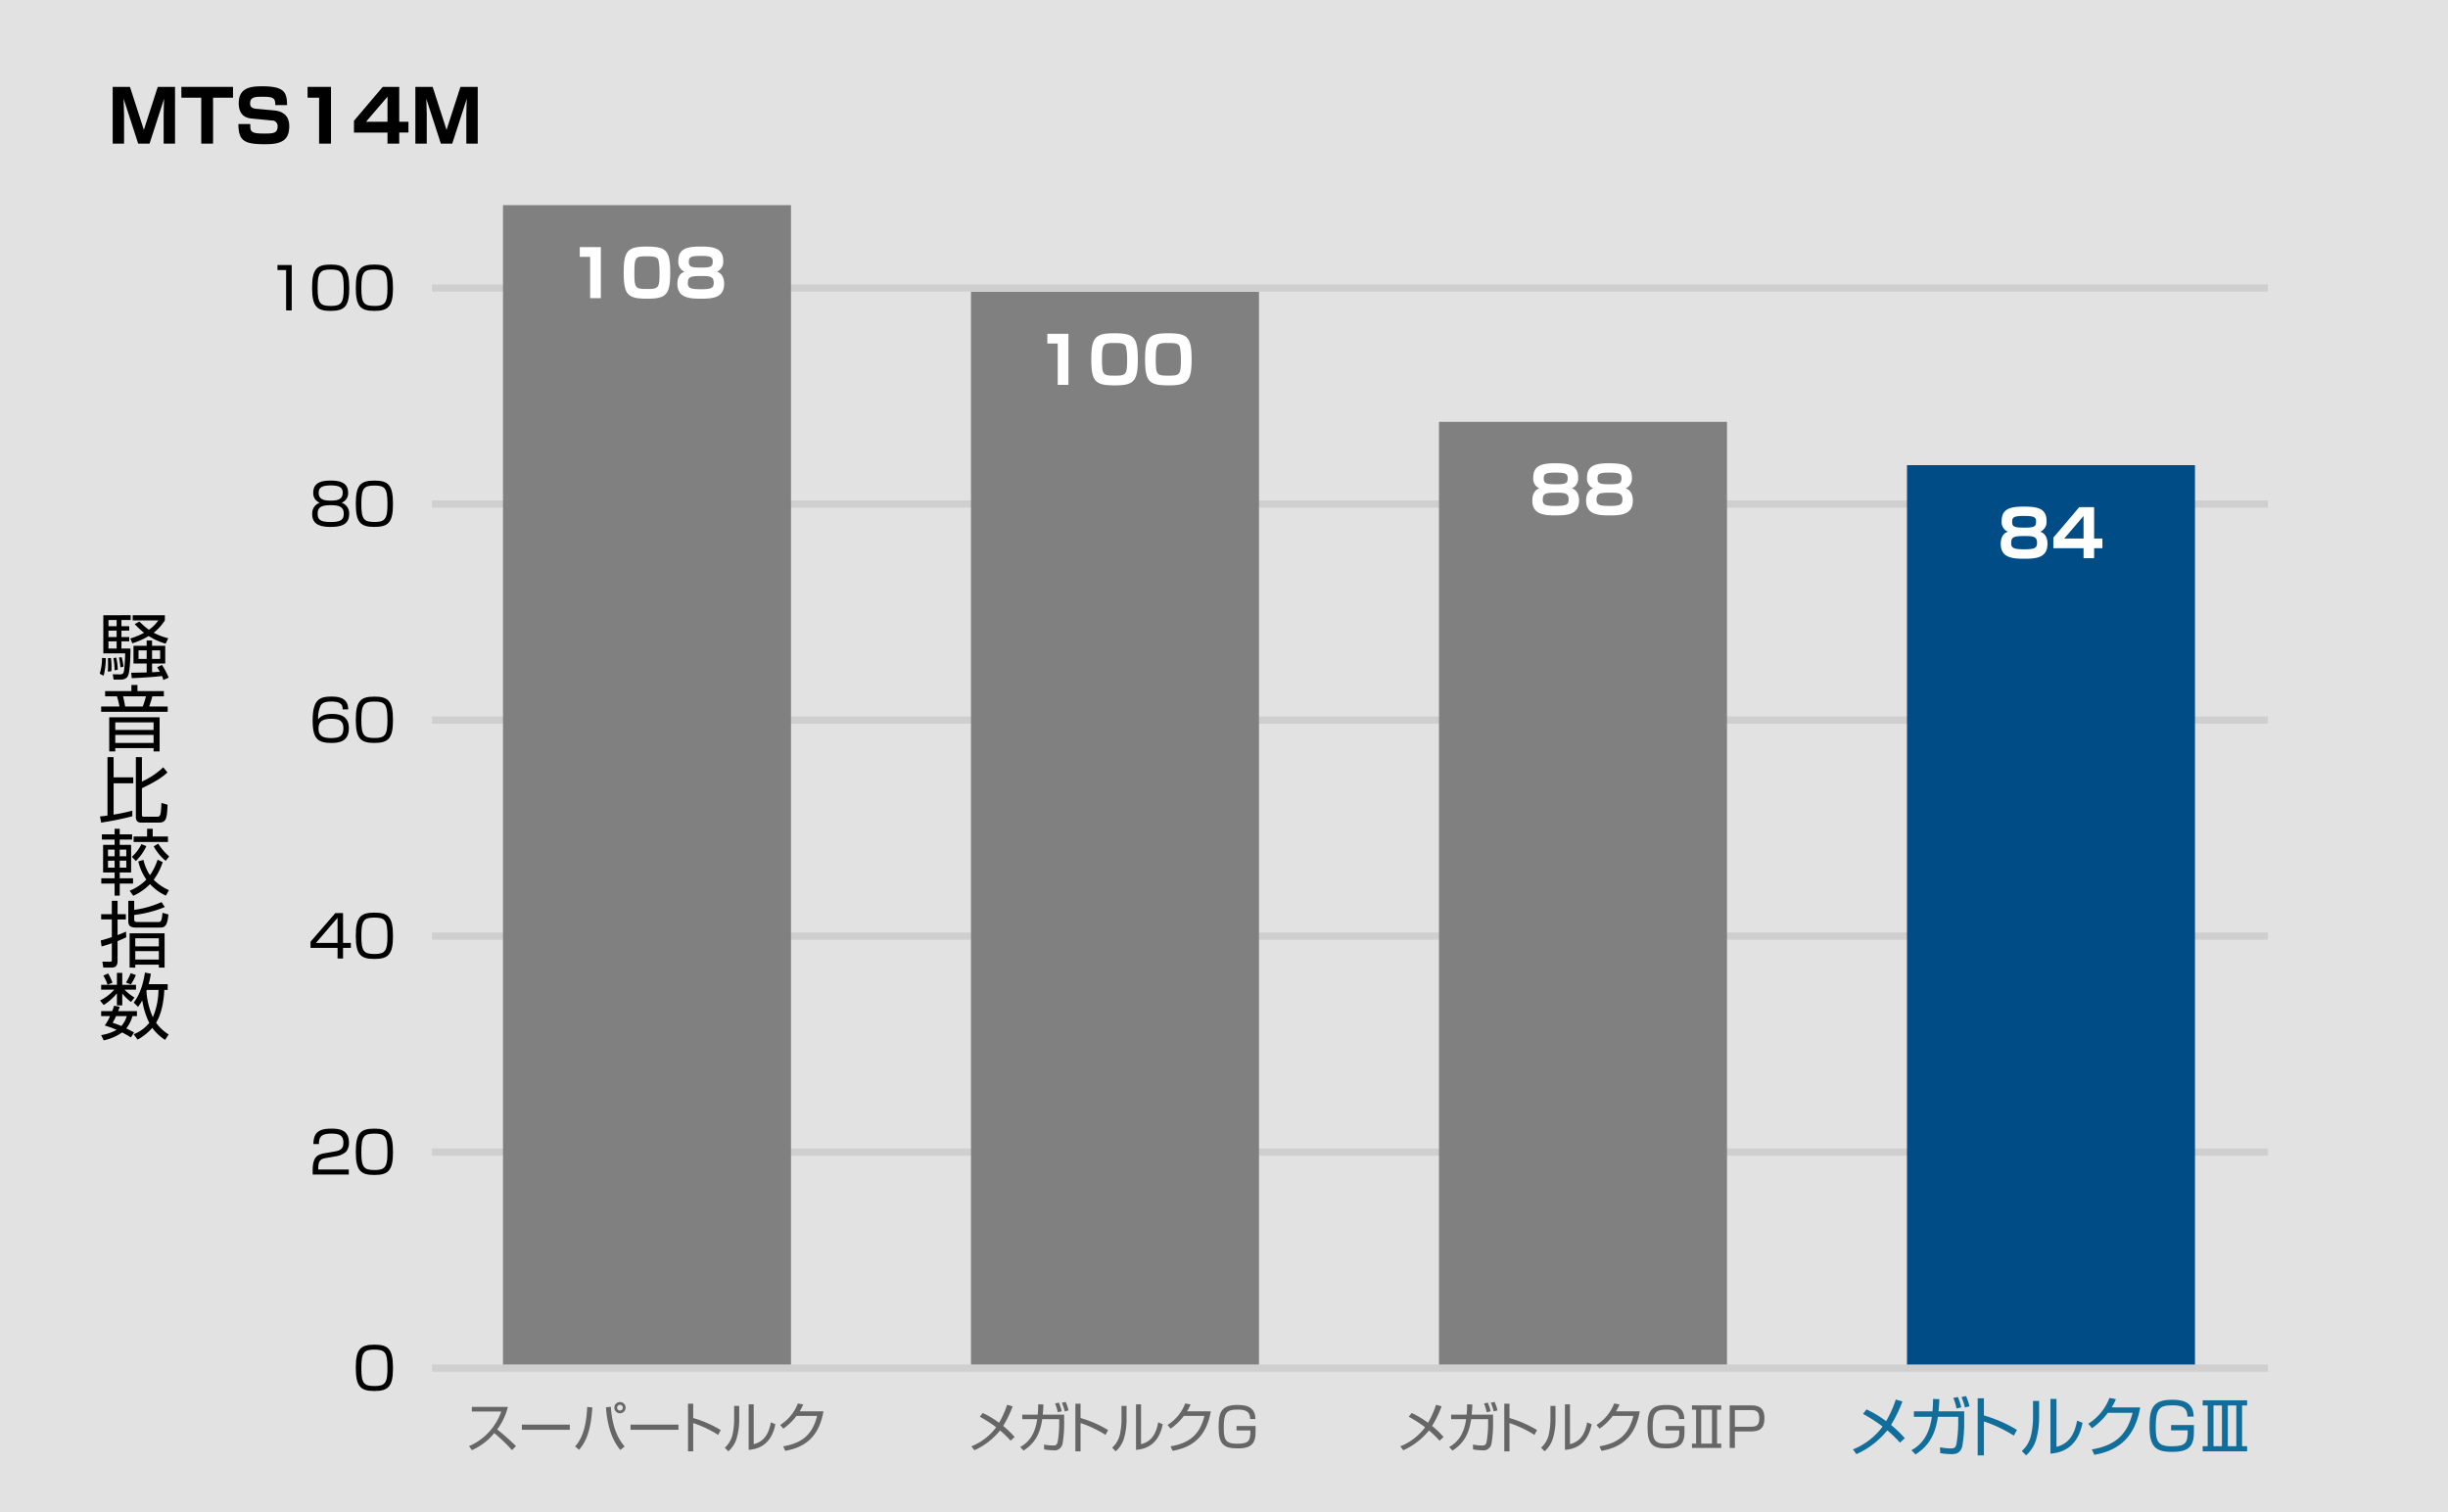
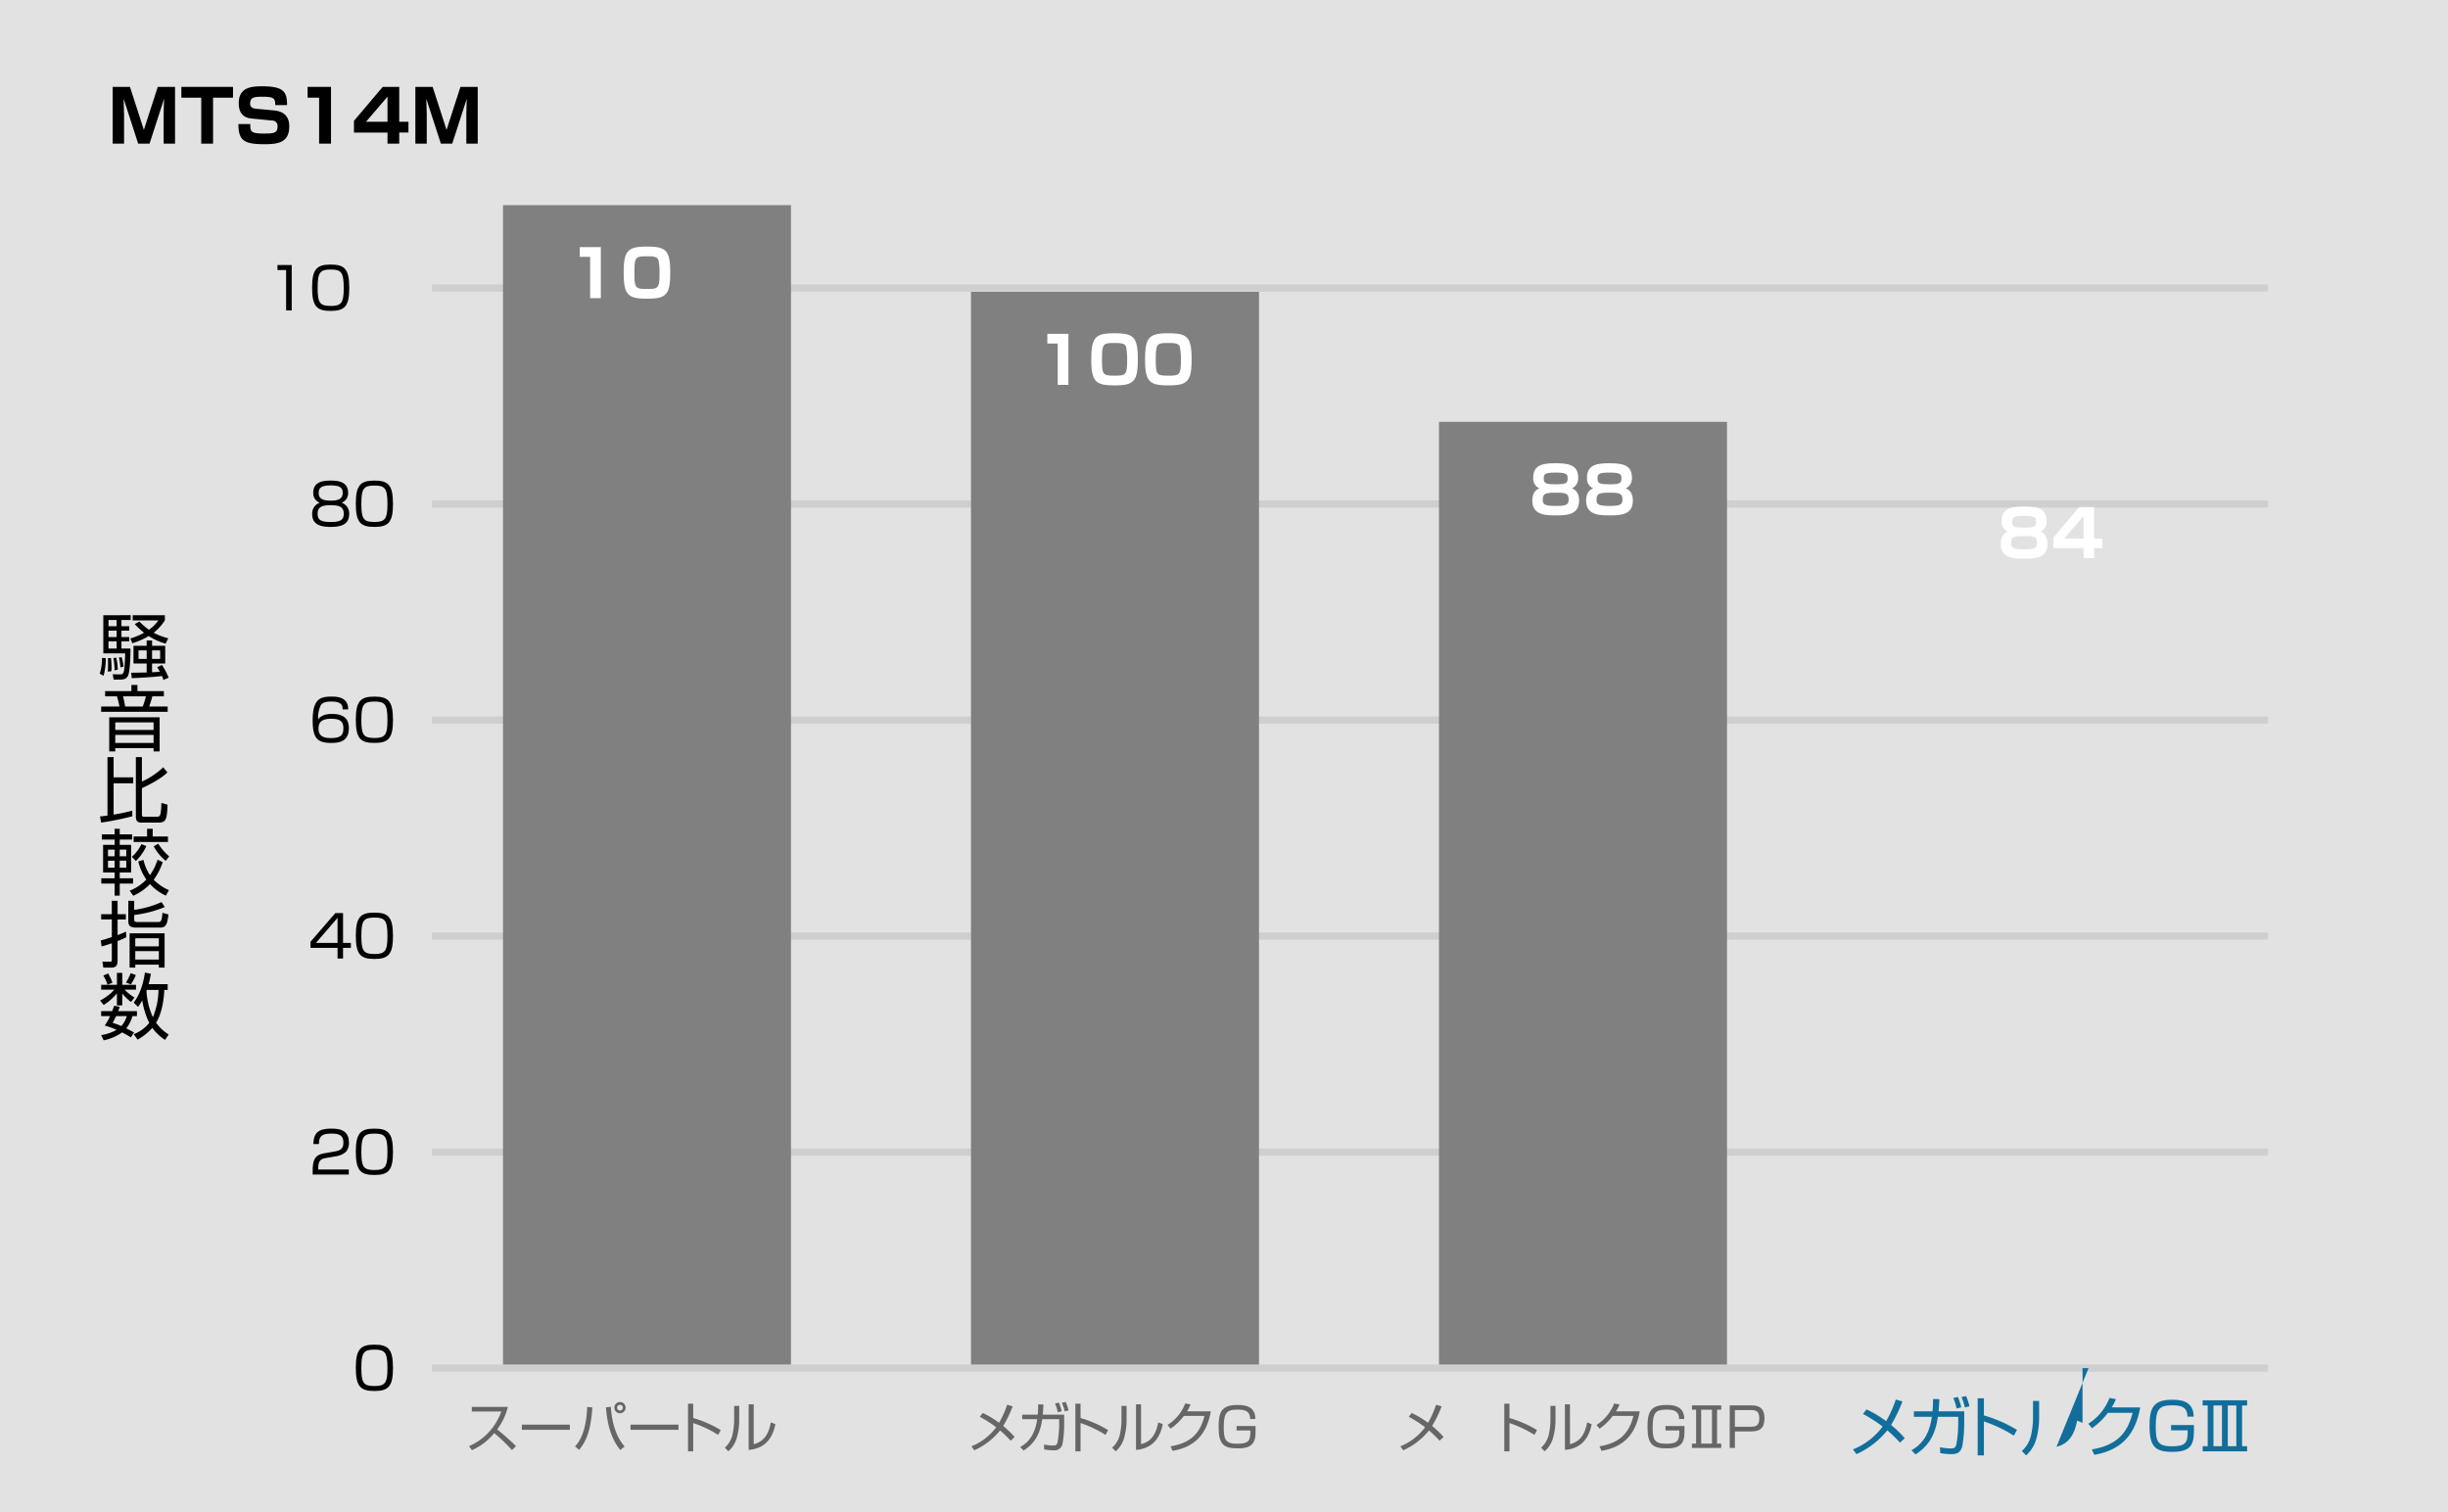
<svg xmlns="http://www.w3.org/2000/svg" width="680" height="420" viewBox="0 0 680 420">
  <defs>
    <clipPath id="a">
      <rect width="680" height="420" fill="none" />
    </clipPath>
    <clipPath id="b">
      <rect width="79.999" height="249.791" transform="translate(529.718 129.209)" fill="none" />
    </clipPath>
    <linearGradient id="c" x1="-6.622" y1="1.164" x2="-6.609" y2="1.164" gradientUnits="objectBoundingBox">
      <stop offset="0" stop-color="#03afbd" />
      <stop offset="1" stop-color="#004c86" />
    </linearGradient>
  </defs>
  <rect width="680" height="420" fill="#e2e2e2" />
  <rect width="510" height="2" transform="translate(120 379)" fill="#cfcfcf" />
  <rect width="510" height="2" transform="translate(120 319)" fill="#cfcfcf" />
  <rect width="510" height="2" transform="translate(120 259)" fill="#cfcfcf" />
  <rect width="510" height="2" transform="translate(120 139)" fill="#cfcfcf" />
  <rect width="510" height="2" transform="translate(120 79)" fill="#cfcfcf" />
  <g clip-path="url(#a)">
    <path d="M27.7,187.122a14.224,14.224,0,0,0,.64-4.381l1.041.06a18.594,18.594,0,0,1-.6,4.882Zm8.6-16.243v1.34H33.737v1.72H35.9v1.22H33.737v1.78H35.9v1.2H33.737v2h2.5c.02,3.22-.24,6.5-.62,7.422-.28.679-.8,1.2-2.121,1.2h-1.94l-.24-1.481,1.981.04c.66.02.84-.2,1.019-.54.321-.64.441-4.581.46-5.3H28.7v-10.6Zm-6.341,15.683c.04-1,.06-1.581.06-2.121s-.02-.98-.04-1.64l.84-.02a20.468,20.468,0,0,1,.16,2.641c0,.42-.02.7-.04,1Zm2.44-14.343H30.136v1.721H32.4Zm0,2.94H30.136v1.78H32.4Zm0,2.981H30.136v2H32.4Zm-.58,8.042a16.166,16.166,0,0,0-.32-3.381l.78-.16A16.216,16.216,0,0,1,32.718,186Zm1.64-.821a20.973,20.973,0,0,0-.42-2.74l.761-.08a16.614,16.614,0,0,1,.519,2.621ZM36.2,177.34a19.22,19.22,0,0,0,3.821-1.58,21.223,21.223,0,0,1-2.6-2.421l1.32-.7a18.047,18.047,0,0,0,2.621,2.281,10.335,10.335,0,0,0,2.62-2.6H36.858v-1.44H45.8v1.42a13.743,13.743,0,0,1-3.12,3.44,17.1,17.1,0,0,0,4.06,1.541l-.74,1.5a17.794,17.794,0,0,1-4.7-2.12,21.441,21.441,0,0,1-4.541,2.021Zm4.541,6.941H37.078v-4.9h3.661V177.9h1.5v1.481H45.9v4.9H42.239v2.441c.34-.02.96-.04,2.16-.14-.159-.3-.3-.52-.739-1.261l1.319-.639a18.617,18.617,0,0,1,1.862,3.541l-1.461.639a5.725,5.725,0,0,0-.4-1.1c-2.04.28-6.26.52-8.38.6l-.161-1.5c.081,0,3.881-.08,4.3-.08Zm0-3.64H38.478v2.381h2.261Zm3.74,0h-2.24v2.381h2.24Z" />
    <path d="M46.58,197.7H28.1v-1.461h5.082a21.262,21.262,0,0,0-.7-2.82H29.2v-1.46h7.3v-1.7h1.681v1.7H45.52v1.46h-3.2c-.34,1.26-.54,1.841-.88,2.82H46.58Zm-2.24,11.022H42.659v-.94H32.017v.94h-1.68v-9.5h14Zm-1.681-8.082H32.017v2.1H42.659Zm0,3.481H32.017v2.241H42.659Zm-3-7.882a25.153,25.153,0,0,0,.88-2.82H34.178a27.873,27.873,0,0,1,.58,2.82Z" />
    <path d="M36.758,226.722a81.362,81.362,0,0,1-8.661,1.761l-.321-1.721c.56-.04.781-.06,2.08-.24V210.3h1.7v5.621h5.462v1.64H31.557v8.7a48.928,48.928,0,0,0,5.2-1.1ZM39.419,210.3v6.781a21.174,21.174,0,0,0,5.921-3.961l1.16,1.42c-1.92,1.921-5.56,3.681-7.081,4.381v7.3c0,.52.1.62.7.62H43.64c.82,0,1.08-.2,1.2-3.82l1.7.5c-.14,4.18-.479,4.961-2.56,4.961H39.238c-1.139,0-1.5-.621-1.5-1.641V210.3Z" />
    <path d="M31.837,231.738V230.2h1.421v1.54H36.7V233.2h-3.44v1.46h3.16v7.682h-3.16v1.6h3.7v1.48h-3.7v3.341H31.837v-3.341h-3.7v-1.48h3.7v-1.6h-3.2v-7.682h3.2V233.2H28.3v-1.461Zm0,4.242H30v1.86h1.84Zm0,3.081H30V241h1.84Zm3.241-3.081h-1.82v1.86h1.82Zm0,3.081h-1.82V241h1.82Zm11,9.7a13.459,13.459,0,0,1-4.4-3.2,15.14,15.14,0,0,1-4.661,3.241l-1-1.4a13.34,13.34,0,0,0,4.641-3.1,14.29,14.29,0,0,1-2.24-5.041l1.439-.421a12.3,12.3,0,0,0,1.8,4.241,16.062,16.062,0,0,0,2.12-4.3l1.421.68a17.5,17.5,0,0,1-2.5,4.9,13.66,13.66,0,0,0,4.221,2.881Zm-9.442-10.782a11.616,11.616,0,0,0,2.661-3.522l1.36.561a14,14,0,0,1-2.921,4.14Zm5.781-7.783v2.141H46.66v1.521H37.118v-1.521h3.741V230.2Zm1.541,4.141A15.8,15.8,0,0,0,47,237.88l-.979,1.221a13.45,13.45,0,0,1-3.322-4.022Z" />
    <path d="M35.078,260.32c-.721.361-1.421.681-2.421,1.08v5.522c0,1.58-.82,1.841-1.761,1.841H28.7l-.259-1.661,1.98.02c.4,0,.64-.02.64-.52V262c-1.2.42-2.161.7-2.84.88l-.24-1.66c.62-.16,1.259-.321,3.08-.941v-4.9H28.1v-1.461h2.96V250.2h1.6v3.721h2.3v1.461h-2.3v4.341c1.08-.4,1.781-.7,2.341-.961Zm2.2-10.122v2.521a26.944,26.944,0,0,0,7.582-2.16l.92,1.379a32.553,32.553,0,0,1-8.5,2.2v1.16c0,.6.12.8,1.04.8H43.88c.82,0,1.04-.14,1.26-2.561l1.64.46c-.32,3.581-1.219,3.641-2.52,3.641h-6.4c-1.82,0-2.22-.62-2.22-1.84v-5.6Zm8.442,18.565h-1.6v-.821H37.578v.821H36V259.24H45.72Zm-1.6-8.142H37.578v2.24H44.12Zm0,3.561H37.578v2.34H44.12Z" />
    <path d="M28.1,274.88v-1.341h4.381v-3.32h1.481v3.32h3.82v1.341H34.6a13.949,13.949,0,0,0,2.761,2.2l-.98,1.22a14.169,14.169,0,0,1-2.42-2.34v3.3H32.477V275.9a15,15,0,0,1-3.68,3.242l-1-1.241a13.557,13.557,0,0,0,3.961-3.02Zm5.162,4.78c-.241.681-.321.881-.441,1.181h5.221v1.38H36.8a9.763,9.763,0,0,1-1.72,3.421c.82.42,1.9.98,2.16,1.12l-.88,1.381c-.6-.361-1.06-.661-2.44-1.381a13.81,13.81,0,0,1-5.121,2.2l-.7-1.461a12.437,12.437,0,0,0,4.3-1.46,28.045,28.045,0,0,0-3.3-1.2,13.635,13.635,0,0,0,1.481-2.621H28.1v-1.38h3.08c.281-.78.4-1.141.521-1.5ZM29.877,273.5a11.254,11.254,0,0,0-1.181-2.52l1.341-.6a14.047,14.047,0,0,1,1.2,2.58Zm2.36,8.722a13.446,13.446,0,0,1-.96,1.86c.78.261,1.56.521,2.44.9a7.173,7.173,0,0,0,1.5-2.76ZM35,272.9a14.429,14.429,0,0,0,1.3-2.6l1.44.519a14.688,14.688,0,0,1-1.38,2.6Zm11.582.46v1.6h-.941c-.059,1.2-.3,5.922-2.28,9.1a11.87,11.87,0,0,0,3.482,3.26l-.981,1.521A13.3,13.3,0,0,1,42.3,285.5a15.24,15.24,0,0,1-4.082,3.261l-1.08-1.5a10.4,10.4,0,0,0,4.321-3.141,21.423,21.423,0,0,1-1.941-6.281,11.6,11.6,0,0,1-1.179,1.82l-1.2-1.18c.661-.88,2.361-3.18,3.12-8.341l1.641.319a20.339,20.339,0,0,1-.62,2.9Zm-5.8,1.6c-.021.061-.08.221-.1.3a20.751,20.751,0,0,0,1.781,7.281,20.1,20.1,0,0,0,1.56-7.582Z" />
    <path d="M41.543,39.9h-3.16L34.342,27.431c.04,1.081.12,3.422.12,4.4V39.9H31.3V24.13h4.8l3.86,11.944,3.86-11.944h4.8V39.9h-3.16V31.832c0-1.1.079-3.259.119-4.4Z" />
    <path d="M59.183,27.132V39.895H55.9V27.132H50.381v-3H64.724v3Z" />
    <path d="M76.463,29.192c0-1.78-.3-2.321-3.4-2.321-2.061,0-3.581,0-3.581,1.841,0,.8.3,1.36,1.7,1.5l4.941.458c4.16.381,4.221,3.422,4.221,4.461,0,4.482-3.161,4.922-6.861,4.922-5.822,0-7.222-1.06-7.262-5.6h3.3c0,1.98,0,2.64,3.68,2.64,2.521,0,3.9,0,3.9-1.92a1.508,1.508,0,0,0-1.58-1.7L69.8,32.913c-2.881-.281-3.482-2.421-3.482-4.242,0-4.42,3.461-4.7,6.542-4.7,6.221,0,6.841,1.741,6.881,5.222Z" />
    <path d="M91.943,24.131V39.895h-3.3V27.132h-3.2v-3Z" />
    <path d="M110.9,24.131v9.683h2.56v3H110.9V39.9h-3.26v-3.08H98.321V33.553l8-9.422Zm-3.26,2.721-5.962,6.962h5.962Z" />
    <path d="M125.623,39.9h-3.16l-4.041-12.464c.04,1.081.12,3.422.12,4.4V39.9h-3.161V24.13h4.8l3.861,11.944L127.9,24.13h4.8V39.9h-3.161V31.832c0-1.1.08-3.259.12-4.4Z" />
    <path d="M104.006,373.489c3.857,0,5.154,1.217,5.154,6.515,0,5.074-1.28,6.354-5.154,6.354-3.81,0-5.17-1.184-5.17-6.434,0-5.218,1.328-6.435,5.17-6.435m-3.633,6.467c0,4.306.7,5.025,3.7,5.025,2.881,0,3.553-.864,3.553-4.977,0-4.483-.752-5.139-3.633-5.139-2.961,0-3.617.817-3.617,5.091" />
    <path d="M90.614,321.637c-1.2.208-2.209.432-2.209,2.833v.368h8.483v1.393H86.852v-.913c0-3.425.784-4.562,3.282-4.993l2.88-.5c1.49-.256,2.37-.736,2.37-2.433,0-1.713-.737-2.529-3.234-2.529-2.785,0-3.537.768-3.553,2.9H87.06c.033-3.105,1.408-4.273,4.947-4.273,2.032,0,4.914.223,4.914,3.841a3.693,3.693,0,0,1-.8,2.561,5.288,5.288,0,0,1-2.657,1.249Z" />
    <path d="M104.006,313.489c3.857,0,5.154,1.217,5.154,6.515,0,5.074-1.28,6.354-5.154,6.354-3.81,0-5.17-1.184-5.17-6.434,0-5.218,1.328-6.435,5.17-6.435m-3.633,6.467c0,4.306.7,5.025,3.7,5.025,2.881,0,3.553-.864,3.553-4.977,0-4.483-.752-5.139-3.633-5.139-2.961,0-3.617.817-3.617,5.091" />
    <path d="M95.288,253.616v8.291h2.176v1.376H95.288v2.946H93.767v-2.946H86.259v-1.711l6.883-7.956Zm-1.521,1.312-6,6.979h6Z" />
    <path d="M104.006,253.487c3.857,0,5.154,1.217,5.154,6.515,0,5.074-1.28,6.354-5.154,6.354-3.81,0-5.17-1.184-5.17-6.434,0-5.218,1.328-6.435,5.17-6.435m-3.633,6.467c0,4.306.7,5.026,3.7,5.026,2.881,0,3.553-.864,3.553-4.978,0-4.482-.752-5.138-3.633-5.138-2.961,0-3.617.817-3.617,5.09" />
    <rect width="510" height="2" transform="translate(120 199)" fill="#cfcfcf" />
    <path d="M95.175,197.041c.016-1.153-.336-2.178-3.121-2.178-.864,0-2.353.049-2.961,1.041a8.274,8.274,0,0,0-.72,3.922c1.04-1.489,3.1-1.521,3.874-1.521,2.224,0,4.657.592,4.657,3.937,0,3.714-2.641,4.114-4.914,4.114-3.89,0-5.138-1.392-5.138-6.259,0-6.018,2.129-6.61,5.25-6.61,1.249,0,4.658,0,4.611,3.554Zm-6.69,5.41c0,2.353,1.984,2.545,3.425,2.545,2.689,0,3.473-.736,3.473-2.77,0-2.337-1.664-2.577-3.457-2.577-3.25,0-3.441,1.617-3.441,2.8" />
    <path d="M104.006,193.487c3.857,0,5.154,1.217,5.154,6.515,0,5.074-1.28,6.354-5.154,6.354-3.81,0-5.17-1.184-5.17-6.434,0-5.218,1.328-6.435,5.17-6.435m-3.633,6.467c0,4.306.7,5.025,3.7,5.025,2.881,0,3.553-.864,3.553-4.977,0-4.483-.752-5.139-3.633-5.139-2.961,0-3.617.817-3.617,5.091" />
    <path d="M96.984,142.818c0,2.945-2.385,3.537-5.122,3.537-2.977,0-5.138-.72-5.138-3.553a3.141,3.141,0,0,1,2.1-3.17,2.8,2.8,0,0,1-1.809-2.8c0-3.2,3.121-3.346,4.85-3.346,1.777,0,4.834.177,4.834,3.346a2.8,2.8,0,0,1-1.809,2.8,3.124,3.124,0,0,1,2.1,3.186m-1.505-.16c0-1.889-1.3-2.337-3.617-2.337-2.625,0-3.633.593-3.633,2.369,0,1.681.848,2.3,3.633,2.3,2.882,0,3.617-.7,3.617-2.337m-6.962-5.714c0,2.032,2,2.112,3.441,2.112,1.9,0,3.233-.416,3.233-2.176,0-1.361-.752-2.049-3.329-2.049-2.849,0-3.345.864-3.345,2.113" />
    <path d="M104.006,133.486c3.857,0,5.154,1.217,5.154,6.515,0,5.074-1.28,6.354-5.154,6.354-3.81,0-5.17-1.184-5.17-6.434,0-5.218,1.328-6.435,5.17-6.435m-3.633,6.467c0,4.306.7,5.026,3.7,5.026,2.881,0,3.553-.864,3.553-4.978,0-4.482-.752-5.138-3.633-5.138-2.961,0-3.617.817-3.617,5.09" />
    <path d="M81.031,73.613V86.226H79.478V75.006h-2.4V73.613Z" />
    <path d="M91.862,73.485c3.857,0,5.154,1.217,5.154,6.515,0,5.074-1.28,6.354-5.154,6.354-3.81,0-5.17-1.184-5.17-6.434,0-5.218,1.328-6.435,5.17-6.435m-3.633,6.467c0,4.306.7,5.026,3.7,5.026,2.881,0,3.553-.865,3.553-4.978,0-4.483-.752-5.139-3.633-5.139-2.961,0-3.617.817-3.617,5.091" />
-     <path d="M104.006,73.485c3.857,0,5.154,1.217,5.154,6.515,0,5.074-1.28,6.354-5.154,6.354-3.81,0-5.17-1.184-5.17-6.434,0-5.218,1.328-6.435,5.17-6.435m-3.633,6.467c0,4.306.7,5.026,3.7,5.026,2.881,0,3.553-.865,3.553-4.978,0-4.483-.752-5.139-3.633-5.139-2.961,0-3.617.817-3.617,5.091" />
    <path d="M130.278,401.682a16.354,16.354,0,0,0,8.955-9.614h-8.176v-1.29h10.021a17.345,17.345,0,0,1-2.97,6.255,63.635,63.635,0,0,1,5.219,4.634l-1.11,1.111a47.839,47.839,0,0,0-4.919-4.726,16.838,16.838,0,0,1-6.2,4.74Z" fill="#666" />
    <rect width="13.319" height="1.439" transform="translate(144.964 395.698)" fill="#666" />
    <path d="M159.737,401.757c2.371-2.565,3.181-6.57,3.375-10.98l1.425.15c-.435,6.72-1.8,9.525-3.675,11.775Zm9.93-11.025c.48,6.555,2.476,9.42,3.84,11.04l-1.2.96c-1.38-1.665-3.48-4.9-3.99-11.835Zm4.11.255a1.56,1.56,0,1,1-3.121,0,1.56,1.56,0,0,1,3.121,0m-2.355,0a.791.791,0,0,0,.795.8.8.8,0,1,0-.795-.8" fill="#666" />
    <rect width="13.319" height="1.439" transform="translate(175.143 395.698)" fill="#666" />
    <path d="M192.557,389.893v3.975a31.226,31.226,0,0,1,7.65,3.344l-.72,1.335a31.491,31.491,0,0,0-6.93-3.284v7.859h-1.439V389.893Z" fill="#666" />
    <path d="M205.338,394.542a18.261,18.261,0,0,1-.794,5.235,7.814,7.814,0,0,1-2.221,3.33l-.99-1.005a6.914,6.914,0,0,0,2.115-3.525,20.147,20.147,0,0,0,.48-3.84v-4.229h1.41Zm4.02,6.585c2.76-.675,4.154-2.7,4.77-6.06l1.259.51c-1.259,6.465-5.744,6.975-7.424,7.14V390.058h1.4Z" fill="#666" />
-     <path d="M228.738,392.008c-1.1,6.225-4.306,9.9-10.62,10.964l-.569-1.245c6.043-1.005,8.279-4,9.434-8.459h-5.73a15.979,15.979,0,0,1-3.674,3.554l-.856-1.035a12.158,12.158,0,0,0,4.9-5.969l1.485.27a10.876,10.876,0,0,1-.976,1.92Z" fill="#666" />
    <path d="M280.73,400.167a29.08,29.08,0,0,0-2.939-2.85,19.28,19.28,0,0,1-7.141,5.505l-.81-1.1a15.844,15.844,0,0,0,6.87-5.294,35.838,35.838,0,0,0-4.544-2.925l.825-1.035a26.125,26.125,0,0,1,4.529,2.715,25.116,25.116,0,0,0,2.235-5l1.545.436a31.908,31.908,0,0,1-2.64,5.444,27.017,27.017,0,0,1,3.18,3.06Z" fill="#666" />
    <path d="M295.6,392.922v2.61a31.625,31.625,0,0,1-.45,5.49,2.27,2.27,0,0,1-2.625,1.8,14.16,14.16,0,0,1-2.475-.239L290,401.232a13.746,13.746,0,0,0,2.445.269c1.02,0,1.125-.269,1.349-1a29.447,29.447,0,0,0,.421-4.65v-1.665h-4.71c-.556,3.944-1.995,6.69-5.175,8.714l-.945-.975c2.085-1.17,4.08-3.164,4.725-7.739h-4.155v-1.26h4.305c.1-1.05.12-2.04.12-2.865l1.47.045c-.045.961-.09,1.8-.2,2.82Zm-1.771-.66a13.842,13.842,0,0,0-.75-2.445l1.05-.225a13.718,13.718,0,0,1,.8,2.4Zm1.936-.24a13.96,13.96,0,0,0-.8-2.4l1.051-.24a12.124,12.124,0,0,1,.795,2.369Z" fill="#666" />
    <path d="M300.155,389.893v3.975a31.226,31.226,0,0,1,7.65,3.344l-.72,1.335a31.532,31.532,0,0,0-6.93-3.284v7.859h-1.439V389.893Z" fill="#666" />
    <path d="M312.935,394.542a18.261,18.261,0,0,1-.794,5.235,7.8,7.8,0,0,1-2.22,3.33l-.99-1.005a6.921,6.921,0,0,0,2.115-3.525,20.151,20.151,0,0,0,.479-3.84v-4.229h1.41Zm4.021,6.585c2.76-.675,4.154-2.7,4.77-6.06l1.259.51c-1.259,6.465-5.745,6.975-7.425,7.14V390.058h1.4Z" fill="#666" />
    <path d="M336.336,392.008c-1.1,6.225-4.306,9.9-10.62,10.964l-.569-1.245c6.043-1.005,8.279-4,9.434-8.459h-5.73a15.984,15.984,0,0,1-3.675,3.554l-.856-1.035a12.161,12.161,0,0,0,4.906-5.969l1.485.27a10.9,10.9,0,0,1-.977,1.92Z" fill="#666" />
    <path d="M347.255,394.138c.045-2.521-2.025-2.61-3.54-2.61-3,0-3.779.87-3.779,4.92,0,3.21.344,4.559,3.614,4.559,3.315,0,3.81-.734,3.78-3.689h-3.84v-1.231h5.28c0,2.566,0,3.181-.4,4.155-.72,1.786-2.655,2.055-4.634,2.055-3.856,0-5.236-1.17-5.236-5.925,0-4.08.75-6.134,5.175-6.134,1.5,0,5.04,0,5.04,3.9Z" fill="#666" />
    <path d="M399.878,400.167a29.186,29.186,0,0,0-2.939-2.85,19.28,19.28,0,0,1-7.141,5.505l-.81-1.1a15.844,15.844,0,0,0,6.87-5.294,35.769,35.769,0,0,0-4.544-2.925l.824-1.035a26.124,26.124,0,0,1,4.53,2.715,25.053,25.053,0,0,0,2.234-5l1.546.436a31.976,31.976,0,0,1-2.639,5.444,26.951,26.951,0,0,1,3.178,3.06Z" fill="#666" />
-     <path d="M414.743,392.922v2.61a31.529,31.529,0,0,1-.45,5.49,2.269,2.269,0,0,1-2.625,1.8,14.173,14.173,0,0,1-2.475-.239l-.045-1.351a13.771,13.771,0,0,0,2.446.269c1.019,0,1.125-.269,1.349-1a29.444,29.444,0,0,0,.42-4.65v-1.665h-4.71c-.555,3.944-2,6.69-5.175,8.714l-.944-.975c2.084-1.17,4.079-3.164,4.725-7.739H403.1v-1.26h4.3a28.615,28.615,0,0,0,.12-2.865l1.47.045c-.045.961-.09,1.8-.194,2.82Zm-1.77-.66a13.926,13.926,0,0,0-.75-2.445l1.05-.225a13.8,13.8,0,0,1,.795,2.4Zm1.935-.24a13.99,13.99,0,0,0-.795-2.4l1.05-.24a12.122,12.122,0,0,1,.8,2.369Z" fill="#666" />
    <path d="M419.3,389.893v3.975a31.2,31.2,0,0,1,7.649,3.344l-.719,1.335a31.534,31.534,0,0,0-6.93-3.284v7.859h-1.44V389.893Z" fill="#666" />
    <path d="M432.083,394.542a18.261,18.261,0,0,1-.794,5.235,7.8,7.8,0,0,1-2.221,3.33l-.989-1.005a6.921,6.921,0,0,0,2.114-3.525,20.146,20.146,0,0,0,.48-3.84v-4.229h1.41Zm4.02,6.585c2.76-.675,4.155-2.7,4.77-6.06l1.259.51c-1.259,6.465-5.744,6.975-7.424,7.14V390.058H436.1Z" fill="#666" />
    <path d="M455.483,392.008c-1.1,6.225-4.3,9.9-10.619,10.964l-.57-1.245c6.044-1.005,8.279-4,9.434-8.459H448a16,16,0,0,1-3.675,3.554l-.856-1.035a12.161,12.161,0,0,0,4.906-5.969l1.484.27a10.781,10.781,0,0,1-.975,1.92Z" fill="#666" />
    <path d="M466.4,394.138c.046-2.521-2.024-2.61-3.539-2.61-3,0-3.78.87-3.78,4.92,0,3.21.344,4.559,3.615,4.559,3.314,0,3.809-.734,3.779-3.689h-3.84v-1.231h5.281c0,2.566,0,3.181-.406,4.155-.719,1.786-2.655,2.055-4.634,2.055-3.855,0-5.235-1.17-5.235-5.925,0-4.08.75-6.134,5.175-6.134,1.5,0,5.039,0,5.039,3.9Z" fill="#666" />
    <path d="M478.118,390.357v1.2h-1.156v9.419h1.156v1.2h-8.13v-1.2h1.155v-9.419h-1.155v-1.2Zm-5.566,10.62h3v-9.419h-3Z" fill="#666" />
    <path d="M486.578,390.357c2.385,0,3.555,1.05,3.555,3.585,0,2.805-1.38,3.645-3.675,3.645h-4.545v4.59h-1.44v-11.82Zm-4.665,1.3v4.62h4.47c1.3,0,2.309-.24,2.309-2.309,0-2.04-.96-2.311-2.309-2.311Z" fill="#666" />
    <path d="M527.776,400.709a34.709,34.709,0,0,0-3.529-3.421,23.141,23.141,0,0,1-8.571,6.609l-.972-1.315a19.019,19.019,0,0,0,8.247-6.356,43.036,43.036,0,0,0-5.456-3.511l.99-1.242a31.2,31.2,0,0,1,5.437,3.258,30.049,30.049,0,0,0,2.684-6l1.855.523a38.435,38.435,0,0,1-3.169,6.536,32.293,32.293,0,0,1,3.816,3.673Z" fill="#116e9b" />
    <path d="M545.614,392.013v3.133a37.854,37.854,0,0,1-.54,6.59c-.576,2.161-2.124,2.161-3.151,2.161a16.788,16.788,0,0,1-2.97-.288l-.055-1.621a16.515,16.515,0,0,0,2.935.324c1.224,0,1.35-.324,1.621-1.206a35.369,35.369,0,0,0,.5-5.582v-2H538.3c-.666,4.735-2.394,8.03-6.212,10.461l-1.134-1.171c2.5-1.4,4.9-3.8,5.671-9.29h-4.987v-1.513h5.168a34.378,34.378,0,0,0,.144-3.439l1.764.054c-.053,1.153-.108,2.16-.234,3.385Zm-2.124-.792a16.623,16.623,0,0,0-.9-2.935l1.261-.27a16.567,16.567,0,0,1,.954,2.881Zm2.322-.288a16.773,16.773,0,0,0-.954-2.881l1.261-.288a14.658,14.658,0,0,1,.954,2.845Z" fill="#116e9b" />
    <path d="M551.084,388.375v4.771a37.492,37.492,0,0,1,9.183,4.016l-.865,1.6a37.748,37.748,0,0,0-8.318-3.944v9.435h-1.729V388.375Z" fill="#116e9b" />
-     <path d="M566.42,393.957a21.891,21.891,0,0,1-.954,6.284,9.386,9.386,0,0,1-2.665,4l-1.189-1.206a8.3,8.3,0,0,0,2.539-4.232,24.2,24.2,0,0,0,.576-4.609v-5.078h1.693Zm4.825,7.9c3.313-.811,4.987-3.241,5.726-7.274l1.512.612c-1.512,7.761-6.895,8.373-8.912,8.571v-15.2h1.674Z" fill="#116e9b" />
+     <path d="M566.42,393.957a21.891,21.891,0,0,1-.954,6.284,9.386,9.386,0,0,1-2.665,4l-1.189-1.206a8.3,8.3,0,0,0,2.539-4.232,24.2,24.2,0,0,0,.576-4.609v-5.078h1.693Zm4.825,7.9c3.313-.811,4.987-3.241,5.726-7.274l1.512.612v-15.2h1.674Z" fill="#116e9b" />
    <path d="M594.5,390.914c-1.314,7.473-5.168,11.884-12.748,13.162l-.685-1.494c7.257-1.207,9.94-4.808,11.326-10.155h-6.878a19.17,19.17,0,0,1-4.411,4.267l-1.026-1.243a14.592,14.592,0,0,0,5.888-7.166l1.782.324a13.013,13.013,0,0,1-1.17,2.3Z" fill="#116e9b" />
    <path d="M607.606,393.471c.054-3.024-2.431-3.133-4.25-3.133-3.6,0-4.537,1.045-4.537,5.906,0,3.853.414,5.474,4.34,5.474,3.978,0,4.573-.883,4.537-4.43h-4.61v-1.476h6.338c0,3.079,0,3.817-.486,4.987-.864,2.143-3.186,2.467-5.563,2.467-4.628,0-6.285-1.4-6.285-7.112,0-4.9.9-7.364,6.212-7.364,1.8,0,6.05,0,6.05,4.681Z" fill="#116e9b" />
    <path d="M624.2,388.934v1.44H622.8v11.308H624.2v1.44H611.851v-1.44h1.4V390.374h-1.4v-1.44Zm-9.345,12.748h2.358V390.374h-2.358Zm3.979,0H621.2V390.374h-2.358Z" fill="#116e9b" />
  </g>
  <g clip-path="url(#b)">
-     <rect width="79.999" height="249.791" transform="translate(529.718 129.209)" fill="url(#c)" />
-   </g>
+     </g>
  <g clip-path="url(#a)">
    <rect width="80" height="261.83" transform="translate(399.718 117.17)" fill="gray" />
    <rect width="80" height="297.943" transform="translate(269.718 81.057)" fill="gray" />
    <rect width="80" height="322.018" transform="translate(139.718 56.982)" fill="gray" />
    <path d="M166.9,68.633V82.821h-2.971V71.334h-2.881v-2.7Z" fill="#fff" />
    <path d="M179.783,82.965c-5.311,0-6.536-.953-6.536-7.238,0-6.1,1.117-7.237,6.392-7.237,5.33,0,6.536.954,6.536,7.237,0,6.1-1.1,7.238-6.392,7.238m-3.565-7.2c0,4.393.306,4.5,3.71,4.5,2.916,0,3.276-.324,3.276-4.249a18.178,18.178,0,0,0-.3-3.781c-.361-.955-1.423-1.045-3.188-1.045-3.187,0-3.493.162-3.493,4.574" fill="#fff" />
-     <path d="M188.421,72.5c0-3.421,2.413-4.014,6.032-4.014,3.6,0,6.446.305,6.446,4.014a3.009,3.009,0,0,1-1.764,2.971c2.016.576,2.016,2.971,2.016,3.313,0,3.853-3.006,4.177-6.3,4.177-2.953,0-6.681-.035-6.681-4.1,0-.5,0-2.81,2-3.386a2.922,2.922,0,0,1-1.747-2.971m2.647,6.141c0,1.332.7,1.691,3.583,1.691,3.132,0,3.6-.414,3.6-1.853,0-1.819-1.332-1.819-3.6-1.819-2.9,0-3.583.27-3.583,1.981m.27-5.924c0,1.458.774,1.6,3.512,1.6,2.7,0,3.133-.325,3.133-1.71,0-1.225-.631-1.531-3.314-1.531-2.809,0-3.331.325-3.331,1.639" fill="#fff" />
    <path d="M296.784,92.709V106.9h-2.971V95.41h-2.881v-2.7Z" fill="#fff" />
    <path d="M309.671,107.041c-5.311,0-6.536-.954-6.536-7.238,0-6.1,1.117-7.237,6.392-7.237,5.33,0,6.536.954,6.536,7.237,0,6.1-1.1,7.238-6.392,7.238m-3.565-7.2c0,4.394.306,4.5,3.709,4.5,2.917,0,3.277-.324,3.277-4.25a18.173,18.173,0,0,0-.306-3.78c-.36-.955-1.422-1.045-3.187-1.045-3.187,0-3.493.162-3.493,4.573" fill="#fff" />
    <path d="M324.61,107.041c-5.311,0-6.536-.954-6.536-7.238,0-6.1,1.117-7.237,6.393-7.237,5.329,0,6.535.954,6.535,7.237,0,6.1-1.1,7.238-6.392,7.238m-3.565-7.2c0,4.394.307,4.5,3.71,4.5,2.916,0,3.276-.324,3.276-4.25a18.175,18.175,0,0,0-.3-3.78c-.361-.955-1.423-1.045-3.188-1.045-3.186,0-3.493.162-3.493,4.573" fill="#fff" />
    <path d="M425.9,132.693c0-3.422,2.413-4.015,6.032-4.015,3.6,0,6.447.305,6.447,4.015a3.011,3.011,0,0,1-1.765,2.971c2.016.576,2.016,2.971,2.016,3.312,0,3.854-3.006,4.178-6.3,4.178-2.953,0-6.681-.036-6.681-4.105,0-.5,0-2.809,2-3.385a2.923,2.923,0,0,1-1.747-2.971m2.647,6.14c0,1.332.7,1.692,3.583,1.692,3.133,0,3.6-.414,3.6-1.854,0-1.819-1.332-1.819-3.6-1.819-2.9,0-3.583.27-3.583,1.981m.27-5.924c0,1.458.774,1.6,3.512,1.6,2.7,0,3.133-.325,3.133-1.711,0-1.225-.631-1.531-3.314-1.531-2.809,0-3.331.325-3.331,1.639" fill="#fff" />
    <path d="M440.839,132.693c0-3.422,2.413-4.015,6.031-4.015,3.6,0,6.447.305,6.447,4.015a3.011,3.011,0,0,1-1.765,2.971c2.017.576,2.017,2.971,2.017,3.312,0,3.854-3.007,4.178-6.3,4.178-2.953,0-6.68-.036-6.68-4.105,0-.5,0-2.809,2-3.385a2.923,2.923,0,0,1-1.746-2.971m2.646,6.14c0,1.332.7,1.692,3.584,1.692,3.132,0,3.6-.414,3.6-1.854,0-1.819-1.333-1.819-3.6-1.819-2.9,0-3.584.27-3.584,1.981m.271-5.924c0,1.458.774,1.6,3.511,1.6,2.7,0,3.133-.325,3.133-1.711,0-1.225-.63-1.531-3.313-1.531-2.81,0-3.331.325-3.331,1.639" fill="#fff" />
    <path d="M556.014,144.731c0-3.422,2.413-4.015,6.032-4.015,3.6,0,6.447.3,6.447,4.015a3.011,3.011,0,0,1-1.765,2.971c2.016.576,2.016,2.971,2.016,3.312,0,3.854-3.006,4.178-6.3,4.178-2.953,0-6.681-.036-6.681-4.1,0-.5,0-2.809,2-3.385a2.923,2.923,0,0,1-1.747-2.971m2.647,6.14c0,1.332.7,1.692,3.583,1.692,3.133,0,3.6-.414,3.6-1.854,0-1.819-1.332-1.819-3.6-1.819-2.9,0-3.583.27-3.583,1.981m.27-5.924c0,1.458.774,1.6,3.512,1.6,2.7,0,3.133-.325,3.133-1.711,0-1.225-.631-1.531-3.314-1.531-2.809,0-3.331.325-3.331,1.639" fill="#fff" />
    <path d="M581.7,140.86v8.715h2.3v2.7h-2.3v2.772h-2.935v-2.772h-8.391v-2.935l7.2-8.481Zm-2.935,2.449-5.366,6.266h5.366Z" fill="#fff" />
  </g>
</svg>